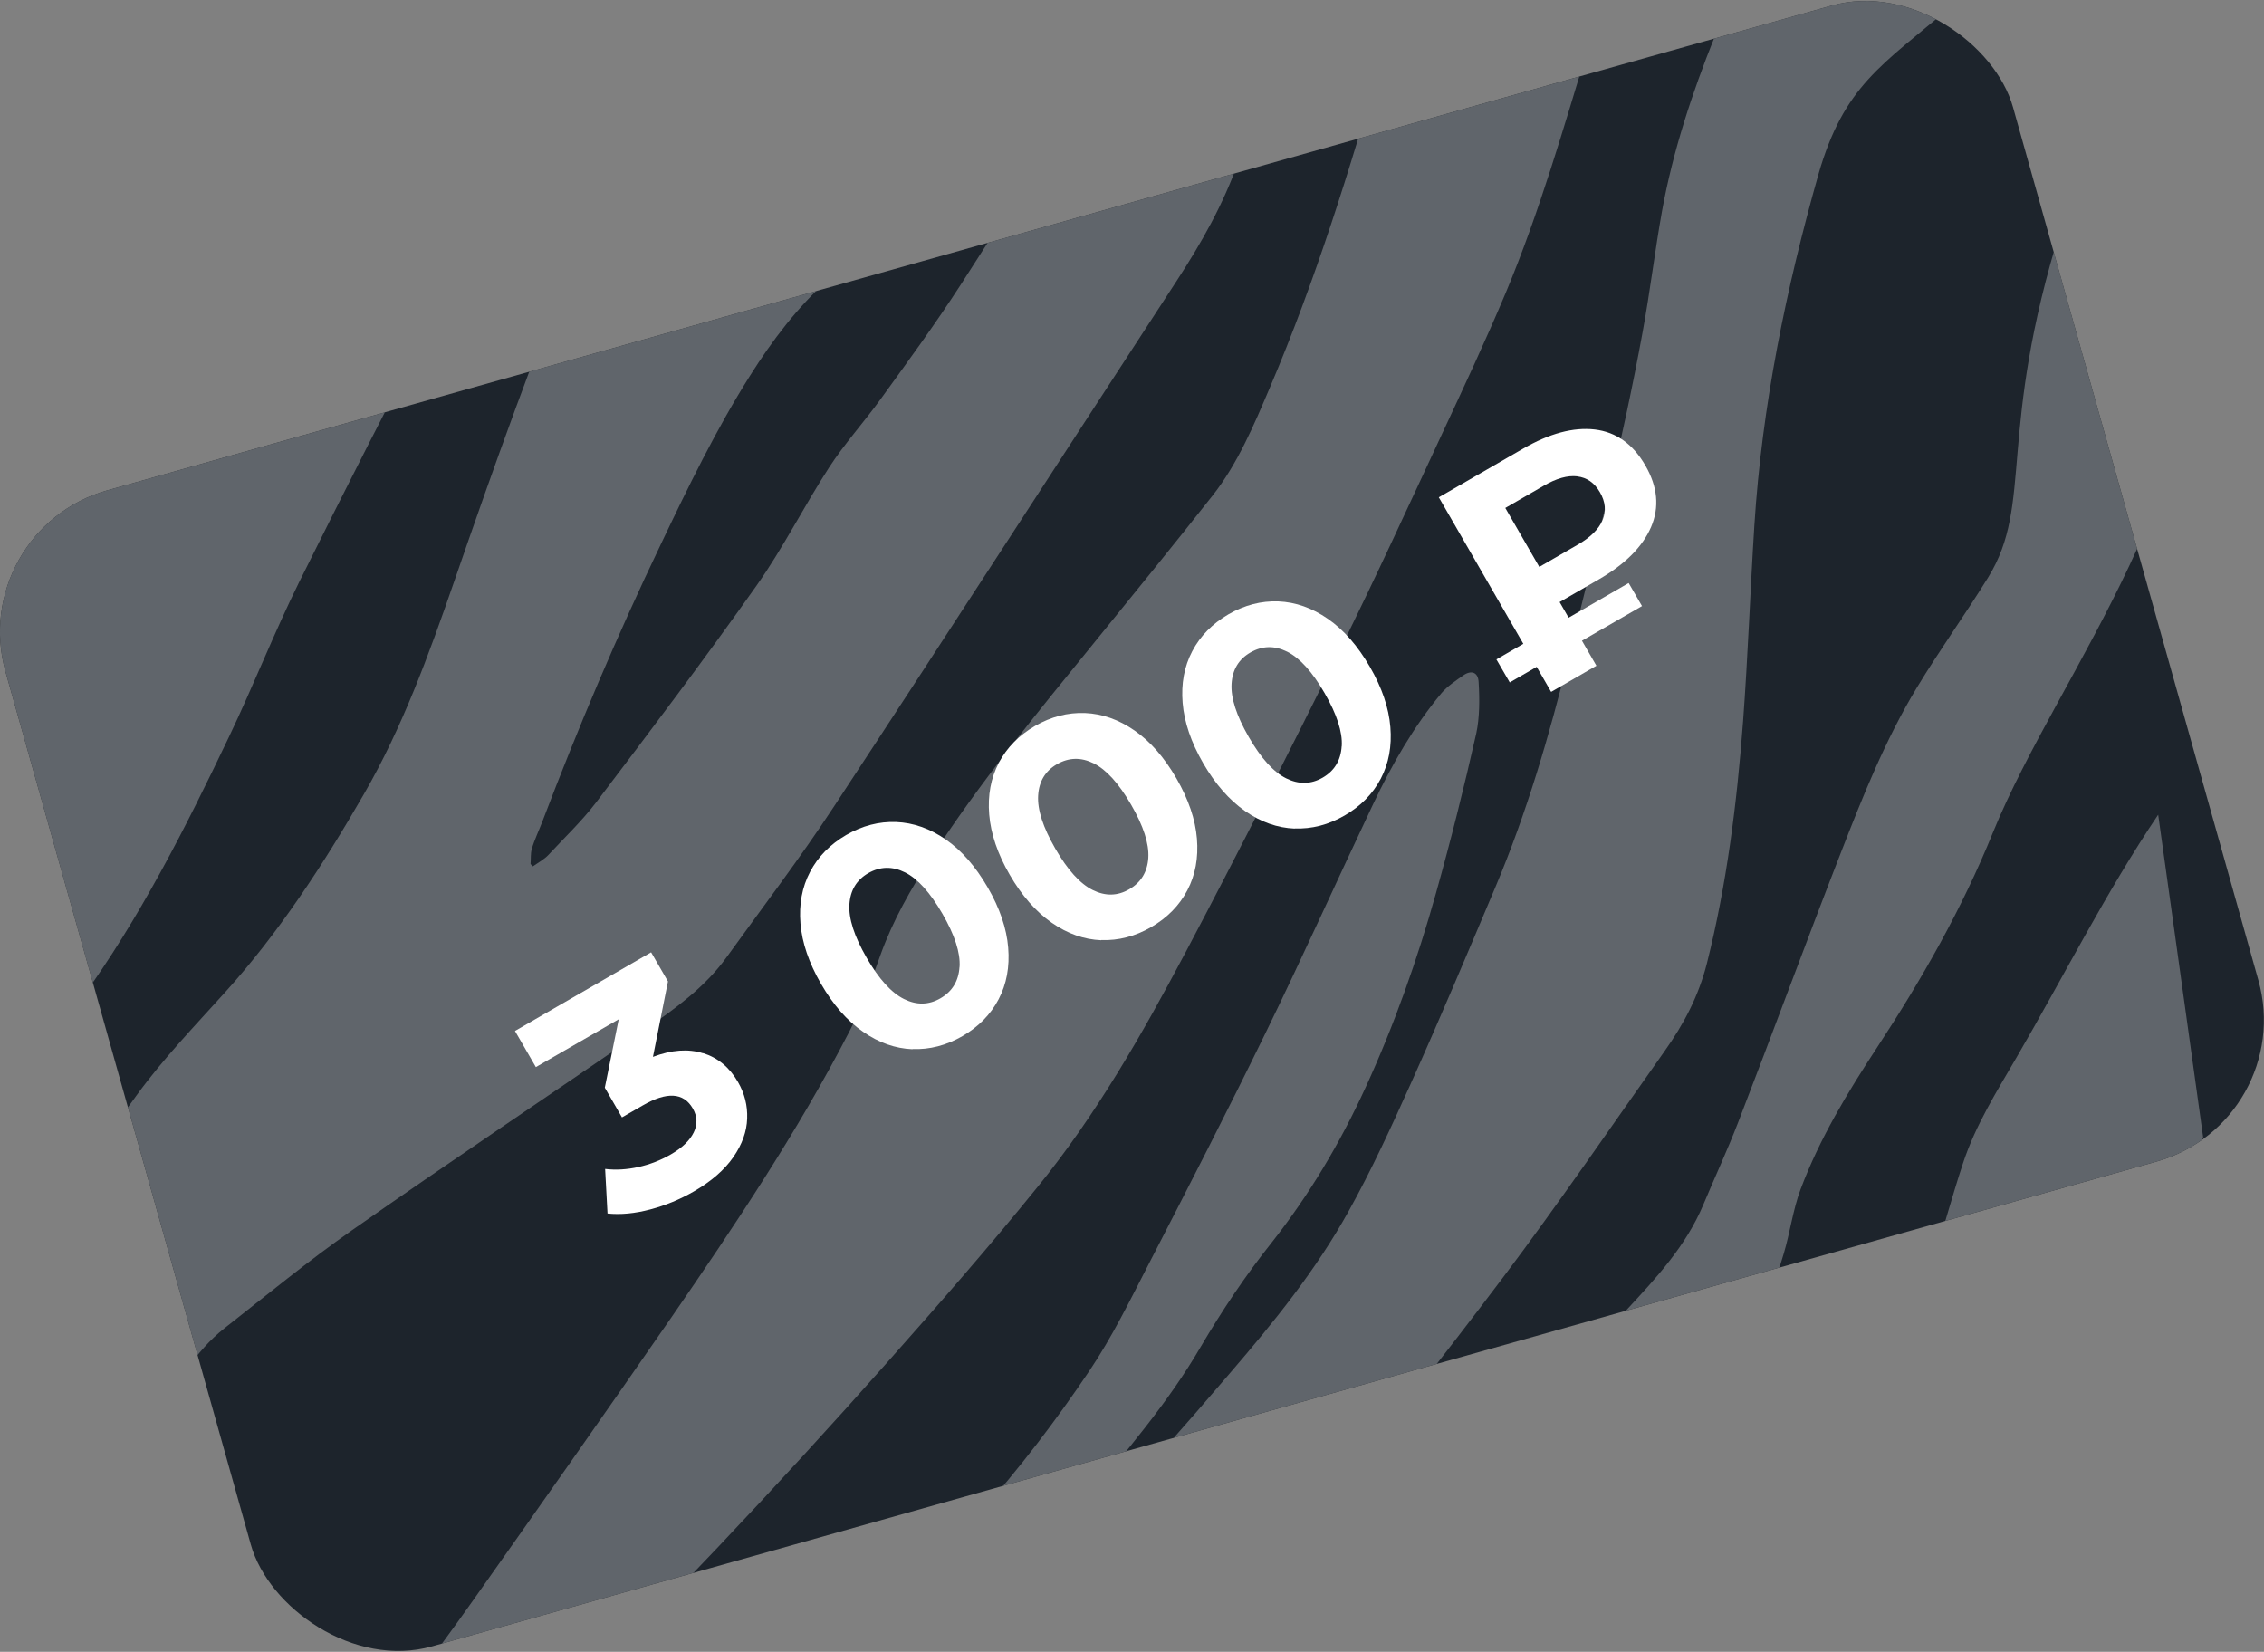
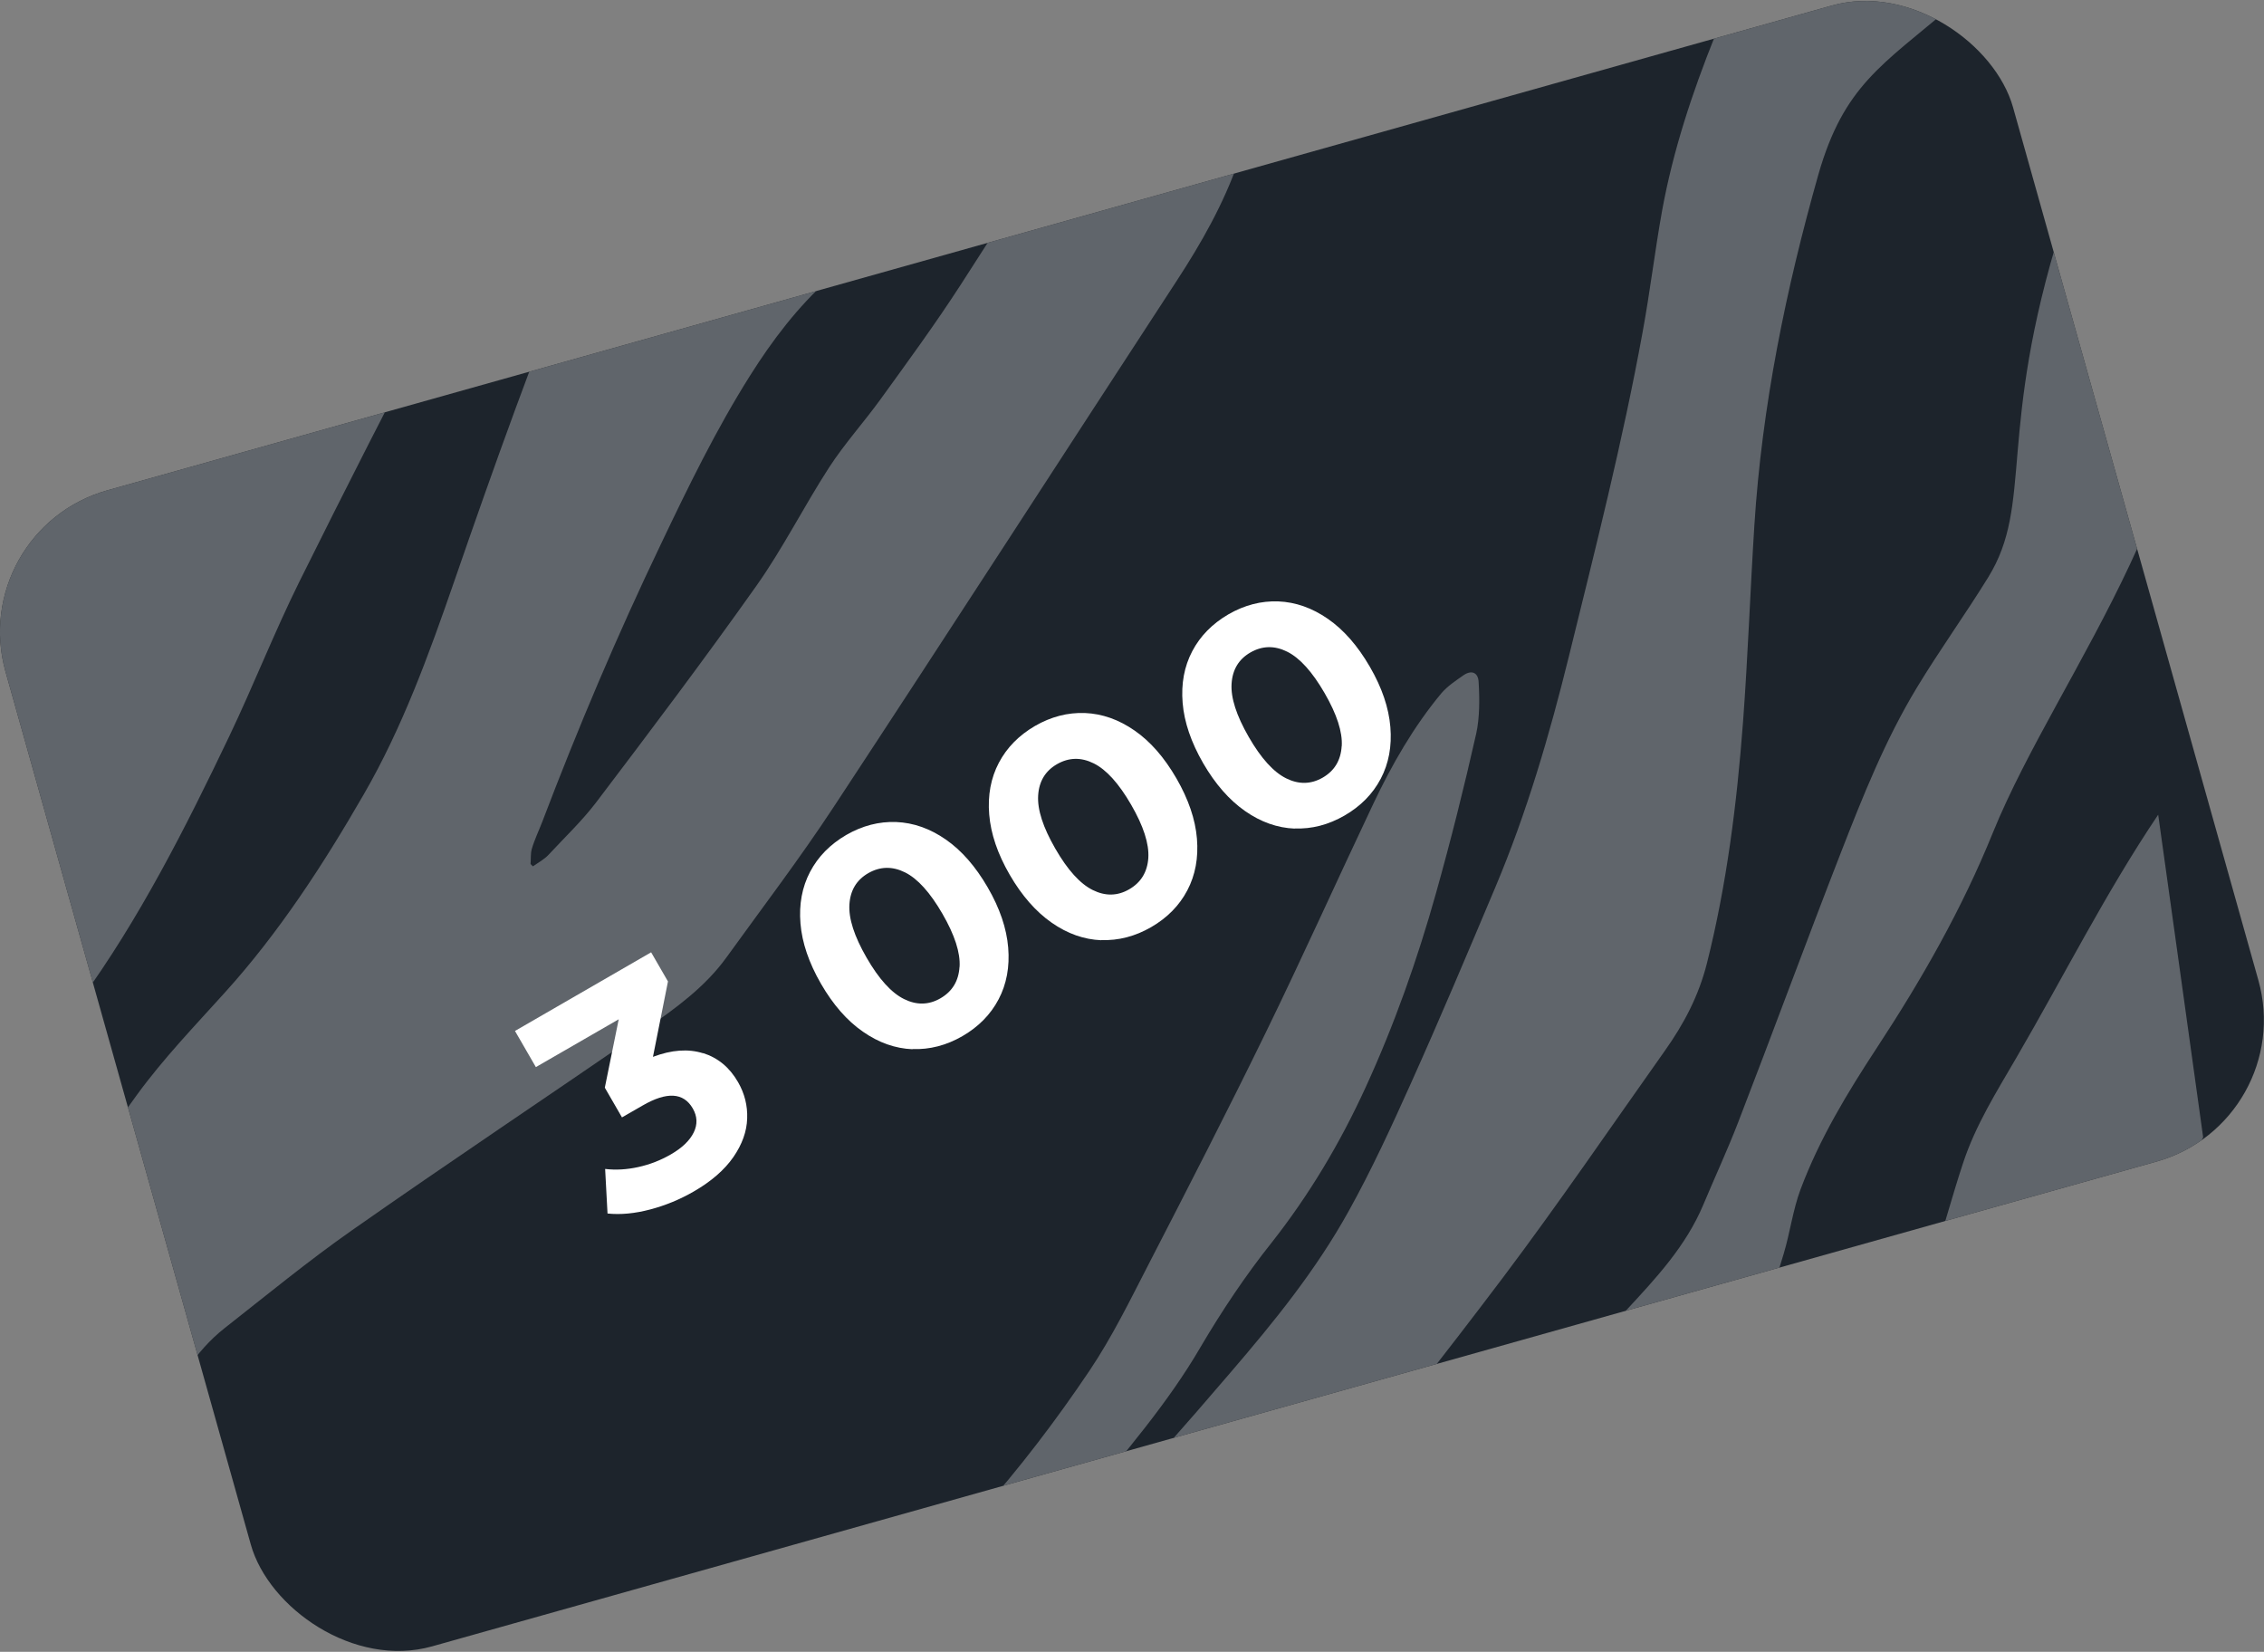
<svg xmlns="http://www.w3.org/2000/svg" id="_Слой_2" data-name="Слой 2" viewBox="0 0 285.01 207.92">
  <rect x="0" y="0" width="285.01" height="207.92" fill="#808080" stroke="none" />
  <defs>
    <style> .cls-1 { isolation: isolate; } .cls-2 { fill: none; } .cls-2, .cls-3, .cls-4 { stroke-width: 0px; } .cls-5 { opacity: .3; } .cls-3 { fill: #fff; } .cls-6 { clip-path: url(#clippath); } .cls-4 { fill: #1d242c; } </style>
    <clipPath id="clippath">
      <rect class="cls-2" x="11.24" y="28.39" width="262.52" height="151.15" rx="18.51" ry="18.51" transform="translate(-22.82 42.44) rotate(-15.7)" />
    </clipPath>
  </defs>
  <g id="_Слой_2-2" data-name=" Слой 2">
    <g id="_Слой_1-2" data-name=" Слой 1-2">
      <g>
        <g>
          <rect class="cls-4" x="11.24" y="28.39" width="262.52" height="151.15" rx="18.51" ry="18.51" transform="translate(-22.82 42.44) rotate(-15.7)" />
          <g class="cls-6">
            <g class="cls-5">
              <g>
                <path class="cls-3" d="M179.72-44.18c-5.19,22.85-9.5,35.16-23.8,64.45-1.91,5.45-4.68,10.31-7.77,15.05-14.4,22.06-28.72,44.25-43.19,66.24-4.28,6.51-8.97,12.66-13.52,18.97-2.71,3.75-6.47,6.45-10.16,9-12.34,8.49-24.67,16.71-36.93,25.3-5.51,3.86-10.78,8.19-16.09,12.36-3.71,2.92-6.07,7.04-8.3,11.2-5.36,10.05-7.39,18.55-10.39,33.03-.14-.43-12.88-38.93-12.88-38.93,5.25-12.89,12.84-24.11,20.53-34.65,3.38-4.64,7.3-8.7,11.13-12.95,6.77-7.49,12.36-16.08,17.45-24.91,4.84-8.37,8.16-17.5,11.35-26.71,5.04-14.59,10.24-29.15,16.11-43.39,2.94-7.14,6.88-13.73,10.8-20.28,5.02-8.4,15.36-27.24,15.36-27.24.05-.02,24.88-8.23,24.88-8.23-.5,1.08-.89,2.61-1.04,3.17-1.58,6.04-3.36,11.98-4.69,18.07-.85,3.87-.93,8.06-1.55,12-1.26,7.83-3.32,15.31-7.62,21.85-1.42,2.16-3.21,4.21-5.09,5.92-3.92,3.53-7.06,7.66-9.88,12.13-4.27,6.77-7.78,13.98-11.24,21.24-5.47,11.41-10.4,23.04-14.92,34.92-.44,1.15-.99,2.27-1.33,3.46-.16.57-.09,1.24-.15,1.86l.29.3c.66-.46,1.45-.88,1.99-1.47,2.02-2.18,4.2-4.24,6-6.61,6.8-8.96,13.62-18.01,20.13-27.2,3.36-4.74,5.99-10.01,9.16-14.91,1.95-3.01,4.38-5.69,6.48-8.59,3.45-4.77,6.88-9.45,10.09-14.41,4.89-7.53,9.71-15.24,14.27-23.03,9.49-16.27,3.01-29.46,11.82-46.2l32.71-10.81h0Z" />
                <path class="cls-3" d="M277.35,143.16c-1.43,2.63-1.99,4.53-3.58,7.06-1.29,2.05-3.06,3.86-4.48,5.83-5.24,7.25-9.63,15.63-15.94,21.9-4.76,4.74-10.02,8.6-16.16,11.12-1.09.45-2.37.65-3.56.69-1.55.06-2.48-1.11-2.75-2.7-.41-2.46.29-4.61,1.25-6.74,1.06-2.33,2.06-4.92,3.61-6.87,3.61-4.53,5.98-9.64,7.75-15.16,1.27-3.98,2.33-7.94,3.64-11.9,1.58-4.8,4.24-9,6.73-13.29,5.92-10.16,11.28-20.84,17.83-30.55.05.22,5.45,39.13,5.66,40.61h0Z" />
-                 <path class="cls-3" d="M183.78-45.6s-.2,1.99-.49,3.43c-2.52,17.06-4.6,32.79-9.29,49.29-4.04,14.19-8.4,28.19-14.15,41.69-2.01,4.73-4.04,9.56-7.2,13.57-4.96,6.29-9.95,12.41-14.99,18.62-7.14,8.79-14.38,17.55-20.56,27.14-2.44,3.78-4.68,7.69-6.24,12.01-1.19,3.31-2.36,6.67-3.97,9.76-6.52,12.62-14.39,24.34-22.38,35.93-8.25,11.94-16.6,23.8-24.98,35.64-5.21,7.37-10.62,14.56-16.78,21.1-1.23,1.3-2.7,2.43-4.11,3.51-.22.16-13.77,10.54-14.69,12.01.45,1.25,6.97,19.36,7.08,19.59.18-.18,3.56-4.91,4.25-5.79,4.92-6.48,7.21-10.91,13.13-16.32,6.72-6.15,13.56-12.02,20.05-18.41,14.85-14.71,29.35-30.02,43.25-45.7,6.44-7.26,12.8-14.51,18.92-22.08,7.35-9.04,13.11-19.13,18.6-29.48,6.71-12.67,13.18-25.49,19.57-38.37,4.36-8.79,8.49-17.8,12.64-26.72,2.78-5.97,5.56-11.89,8.12-17.98,4.27-10.21,7.3-20.82,10.54-31.45,2-6.55,4.07-13.14,6.62-19.46,6.5-16.13,12.15-31.52,21.26-47.52l-44.2,15.96v.03Z" />
                <path class="cls-3" d="M55.31,38.65c-6.04,11.51-11.87,22.99-17.66,34.64-3.15,6.37-5.74,13-8.81,19.43-5.49,11.49-11.29,22.95-18.72,33.17-7.54,10.35-15.78,20.99-23.58,31.16-.18-.55-8.63-26.1-8.82-26.68,2.19-8.26,4.14-17.47,5.09-26.05.55-5.06.83-10.3,1.39-15.37,1.07-9.75,3.45-19.06,8.47-27.36,2.8-4.64,6.46-8.4,10.28-12.06,11.45-11.01,22.86-22.15,34.36-33.1,6.85-6.54,10.85-15.71,16.45-23.37l28.14-9.3c-8.8,18.37-17.12,36.83-26.59,54.89h0Z" />
                <path class="cls-3" d="M174.37,232.28c1.61-2.78,3.13-5.32,4.59-7.97,6.79-12.4,15.32-23.41,23.6-34.67,1.78-2.42,3.49-4.95,5.1-7.51.56-.93.88-1.96,1.05-3.05.11-.69.07-1.75-.38-2.08-.57-.42-1.74-.68-2.34-.35-1.46.76-2.99,1.65-4.08,2.88-6.27,7.08-12.4,14.26-18.56,21.42-2.1,2.45-4.1,5.15-6.19,7.6-3.82,4.44-6.84,9.56-9.03,15.1-1.39,3.54-2.89,6.28-4.49,9.72-.19.42-.75,1.38-1.13,2.09-1.77.48-28.18,7.59-28.62,7.71,2.51-2.86,5.28-6.33,6.28-7.63,10.84-14.14,20.2-23.51,32.45-36.24,10.86-11.3,21.45-22.88,32.11-34.38,3.71-4,7.51-8.05,9.71-13.31,1.44-3.44,3-6.79,4.35-10.28,4.35-11.25,8.56-22.73,12.94-33.97,2.79-7.16,5.61-14.25,9.57-20.79,2.86-4.73,6.09-9.2,8.99-13.9,5.74-9.29,1.07-18.15,9.2-44.1,4.53-14.44,8.65-19.99,11.65-25.85,1.92-3.76,8.67-10.58,11.22-13.91.53,1.98,2.36,8.76,2.74,10.15-4.48,6.73-10.1,23.48-8.97,31.69,4.03,29.3-16.88,53.58-25.24,74.13-3.91,9.66-8.97,18.51-14.61,27.1-3.7,5.64-7.2,11.4-9.61,17.82-.97,2.59-1.32,5.43-2.12,8.1-2.65,8.72-5.38,17.45-8.12,26.14-2.06,6.44-4.07,12.98-6.61,19.21-3.03,7.42-5.49,12.58-8.89,19.82-.16.35-.73,1.67-1.2,2.51l-25.34,6.8h-.02Z" />
                <path class="cls-3" d="M29.56,284.45c11.66-14.4,25.96-27.74,38.71-41.23,5.86-6.2,11.99-12.16,18.15-18.05,6.77-6.47,13.51-13.09,20.69-19.02,11.7-9.66,21.53-20.94,30.06-33.64,2.83-4.21,5.11-8.88,7.46-13.44,4.94-9.58,9.93-19.29,14.66-28.99,4.67-9.56,9.01-19.24,13.57-28.86,2.36-4.99,5.12-9.79,8.61-13.98.77-.89,1.78-1.55,2.73-2.22.99-.7,1.87-.44,1.94.82.13,2.12.14,4.46-.3,6.49-1.53,6.79-3.19,13.41-5.07,20.11-2.34,8.35-5.27,16.63-8.86,24.44-3.23,7.05-7.1,13.53-11.84,19.55-3.25,4.08-6.23,8.54-8.9,13.07-4.15,7.14-9.49,13.26-14.67,19.6-11,13.47-22.77,26.31-34.43,39.15-12.16,13.38-20.95,26.29-32.02,44.01l-40.5,12.21v-.02Z" />
                <path class="cls-3" d="M245.53.88c8.66-7.33,20.88-25.59,25.93-34.56l-14.51-40.9c-2.35,3.37-6.22,8.2-8.33,11.37-2.23,3.31-5.01,7.77-6.92,11.28-7.83,14.41-9.71,20.75-16.57,35.69-6.26,13.63-13.15,27.71-15.89,42.75-.92,5.11-1.51,10.17-2.45,15.27-2.5,13.73-5.96,27.32-9.28,40.82-2.46,9.97-5.3,19.67-9.25,29.05-3.48,8.25-6.95,16.5-10.62,24.66-2.47,5.5-4.97,10.95-7.88,16.18-4.11,7.41-9.4,13.93-14.86,20.28-5.64,6.61-11.4,13.08-17.24,19.5-7.1,7.8-12.36,17.06-17.51,26.3-2.15,3.87-4.23,7.83-6.66,11.48-6.03,9.08-12.05,15.29-16.97,25.09-.45.89-1.6,3.03-1.83,3.49l33.72-11.97c1.13-1.34,2.56-4.81,3.28-6.43,1.61-5.05,2.9-7.47,4.14-12.62,1.38-5.72,4.02-10.73,7.99-14.8,3.13-3.21,6.11-6.39,9.26-9.58,4.31-4.36,9.06-8.42,12.98-13.13,7.95-9.55,15.67-19.38,23.16-29.31,7.02-9.33,13.61-18.99,20.36-28.52,2.39-3.37,4.25-6.87,5.3-11.01,2.5-9.93,3.78-20.17,4.55-30.42.61-8.19.9-16.43,1.42-24.65.96-15.14,3.99-29.85,8.07-44.25,3.2-11.14,7.99-13.73,16.64-21.06h-.03Z" />
              </g>
            </g>
          </g>
        </g>
        <g class="cls-1">
          <g class="cls-1">
            <path class="cls-3" d="M88.52,132.56c1.86.59,3.33,1.8,4.39,3.65.82,1.42,1.21,2.95,1.15,4.58-.05,1.63-.63,3.25-1.74,4.86-1.11,1.6-2.77,3.05-4.99,4.33-1.73,1-3.55,1.75-5.48,2.26-1.93.51-3.72.68-5.37.51l-.3-5.61c1.34.16,2.73.08,4.18-.24,1.45-.32,2.81-.85,4.09-1.59,1.42-.82,2.38-1.74,2.88-2.76.5-1.02.46-2.03-.12-3.03-1.16-2.01-3.27-2.13-6.32-.36l-2.59,1.49-2.16-3.74,1.75-8.61-10.43,6.02-2.63-4.55,17.14-9.9,2.12,3.67-1.89,9.49c2.35-.89,4.45-1.04,6.32-.45Z" />
          </g>
          <g class="cls-1">
            <path class="cls-3" d="M114.87,132.07c-2.17-.09-4.25-.82-6.24-2.21-2-1.38-3.75-3.39-5.28-6.03-1.52-2.64-2.38-5.16-2.58-7.58-.2-2.42.2-4.59,1.21-6.51,1.01-1.92,2.53-3.46,4.55-4.64,2.03-1.17,4.13-1.71,6.29-1.63,2.17.09,4.25.82,6.24,2.2,1.99,1.38,3.75,3.39,5.28,6.03s2.38,5.16,2.58,7.58c.2,2.42-.2,4.59-1.21,6.51-1.01,1.92-2.53,3.46-4.55,4.63-2.03,1.17-4.13,1.71-6.29,1.63ZM120.8,121.7c.11-1.77-.61-4-2.16-6.68s-3.12-4.42-4.71-5.21c-1.59-.79-3.13-.76-4.63.1-1.47.85-2.26,2.16-2.37,3.94-.11,1.77.61,4,2.16,6.69s3.12,4.42,4.71,5.21c1.59.79,3.12.76,4.59-.09,1.49-.86,2.29-2.18,2.4-3.95Z" />
            <path class="cls-3" d="M138.63,118.35c-2.17-.09-4.25-.82-6.24-2.21s-3.75-3.39-5.28-6.03-2.38-5.16-2.58-7.58c-.2-2.42.2-4.59,1.21-6.51,1.01-1.92,2.53-3.46,4.55-4.64,2.03-1.17,4.13-1.71,6.29-1.63,2.17.09,4.25.82,6.24,2.2,2,1.38,3.75,3.39,5.28,6.03,1.52,2.64,2.38,5.16,2.58,7.58.2,2.42-.2,4.59-1.21,6.51-1.01,1.92-2.53,3.46-4.55,4.63-2.03,1.17-4.13,1.71-6.29,1.63ZM144.56,107.98c.11-1.77-.61-4-2.16-6.68s-3.12-4.42-4.71-5.21c-1.59-.79-3.13-.76-4.63.1-1.47.85-2.26,2.16-2.37,3.94s.61,4,2.16,6.69,3.12,4.42,4.71,5.21c1.59.79,3.12.76,4.59-.09,1.49-.86,2.29-2.18,2.41-3.95Z" />
          </g>
          <g class="cls-1">
            <path class="cls-3" d="M162.98,104.3c-2.17-.09-4.25-.82-6.24-2.21s-3.75-3.39-5.28-6.03c-1.52-2.64-2.38-5.16-2.58-7.58-.2-2.42.2-4.59,1.21-6.51,1.01-1.92,2.53-3.46,4.55-4.64,2.03-1.17,4.13-1.71,6.29-1.63,2.17.09,4.25.82,6.24,2.2,1.99,1.38,3.75,3.39,5.28,6.03s2.38,5.16,2.58,7.58c.2,2.42-.2,4.59-1.21,6.51-1.01,1.92-2.53,3.46-4.55,4.63-2.03,1.17-4.13,1.72-6.29,1.63ZM168.91,93.92c.11-1.77-.61-4-2.16-6.68s-3.12-4.42-4.71-5.21-3.13-.76-4.63.1c-1.47.85-2.26,2.16-2.37,3.94-.11,1.77.61,4,2.16,6.69s3.12,4.42,4.71,5.21c1.59.79,3.12.76,4.59-.08,1.49-.86,2.29-2.18,2.4-3.96Z" />
-             <path class="cls-3" d="M196.34,75.79l1.13,1.96,7.56-4.36,1.68,2.9-7.56,4.36,1.82,3.15-5.7,3.29-1.82-3.15-3.39,1.96-1.68-2.9,3.39-1.96-10.64-18.44,10.6-6.12c3.33-1.93,6.35-2.73,9.03-2.42,2.69.32,4.81,1.83,6.37,4.53,1.55,2.68,1.79,5.26.72,7.75-1.07,2.48-3.27,4.69-6.61,6.61l-4.9,2.83ZM198.56,59.96c-1.21-.14-2.62.25-4.2,1.17l-4.86,2.81,4.28,7.42,4.86-2.81c1.59-.92,2.62-1.94,3.1-3.07.48-1.13.37-2.31-.33-3.52-.69-1.19-1.64-1.85-2.85-1.99Z" />
          </g>
        </g>
      </g>
      <rect class="cls-2" x="0" y=".07" width="285" height="207.78" />
    </g>
  </g>
</svg>